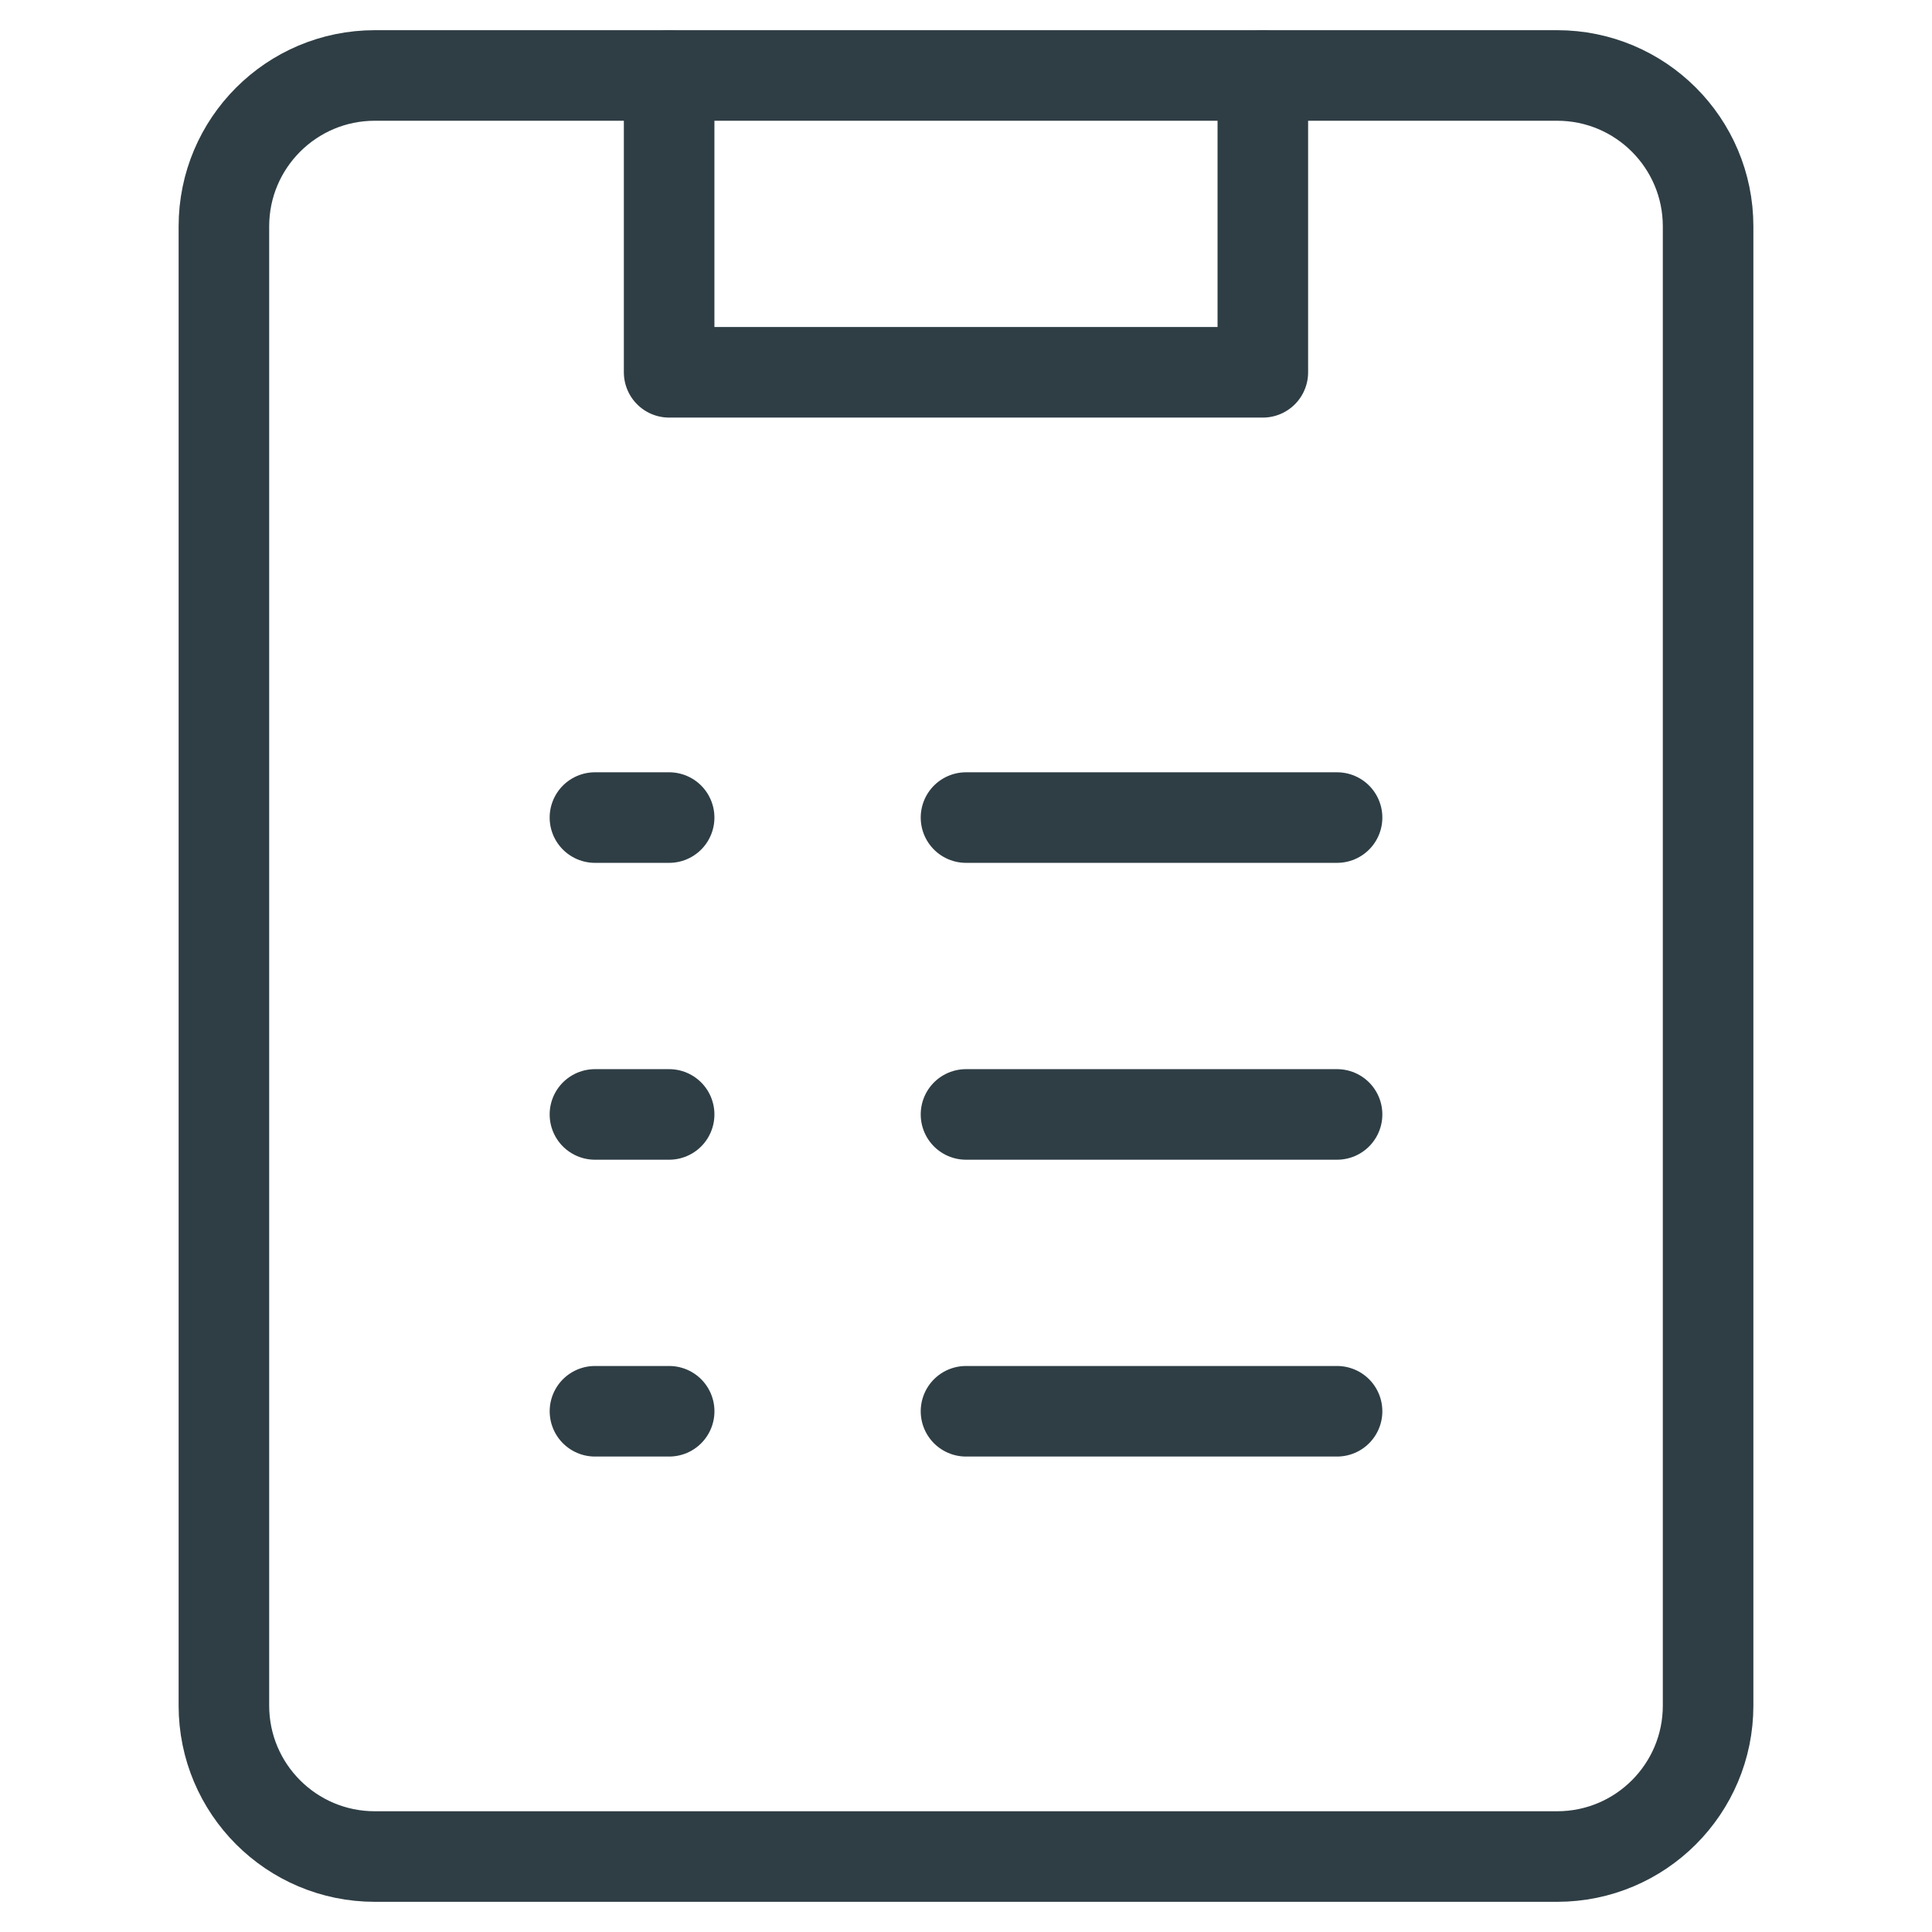
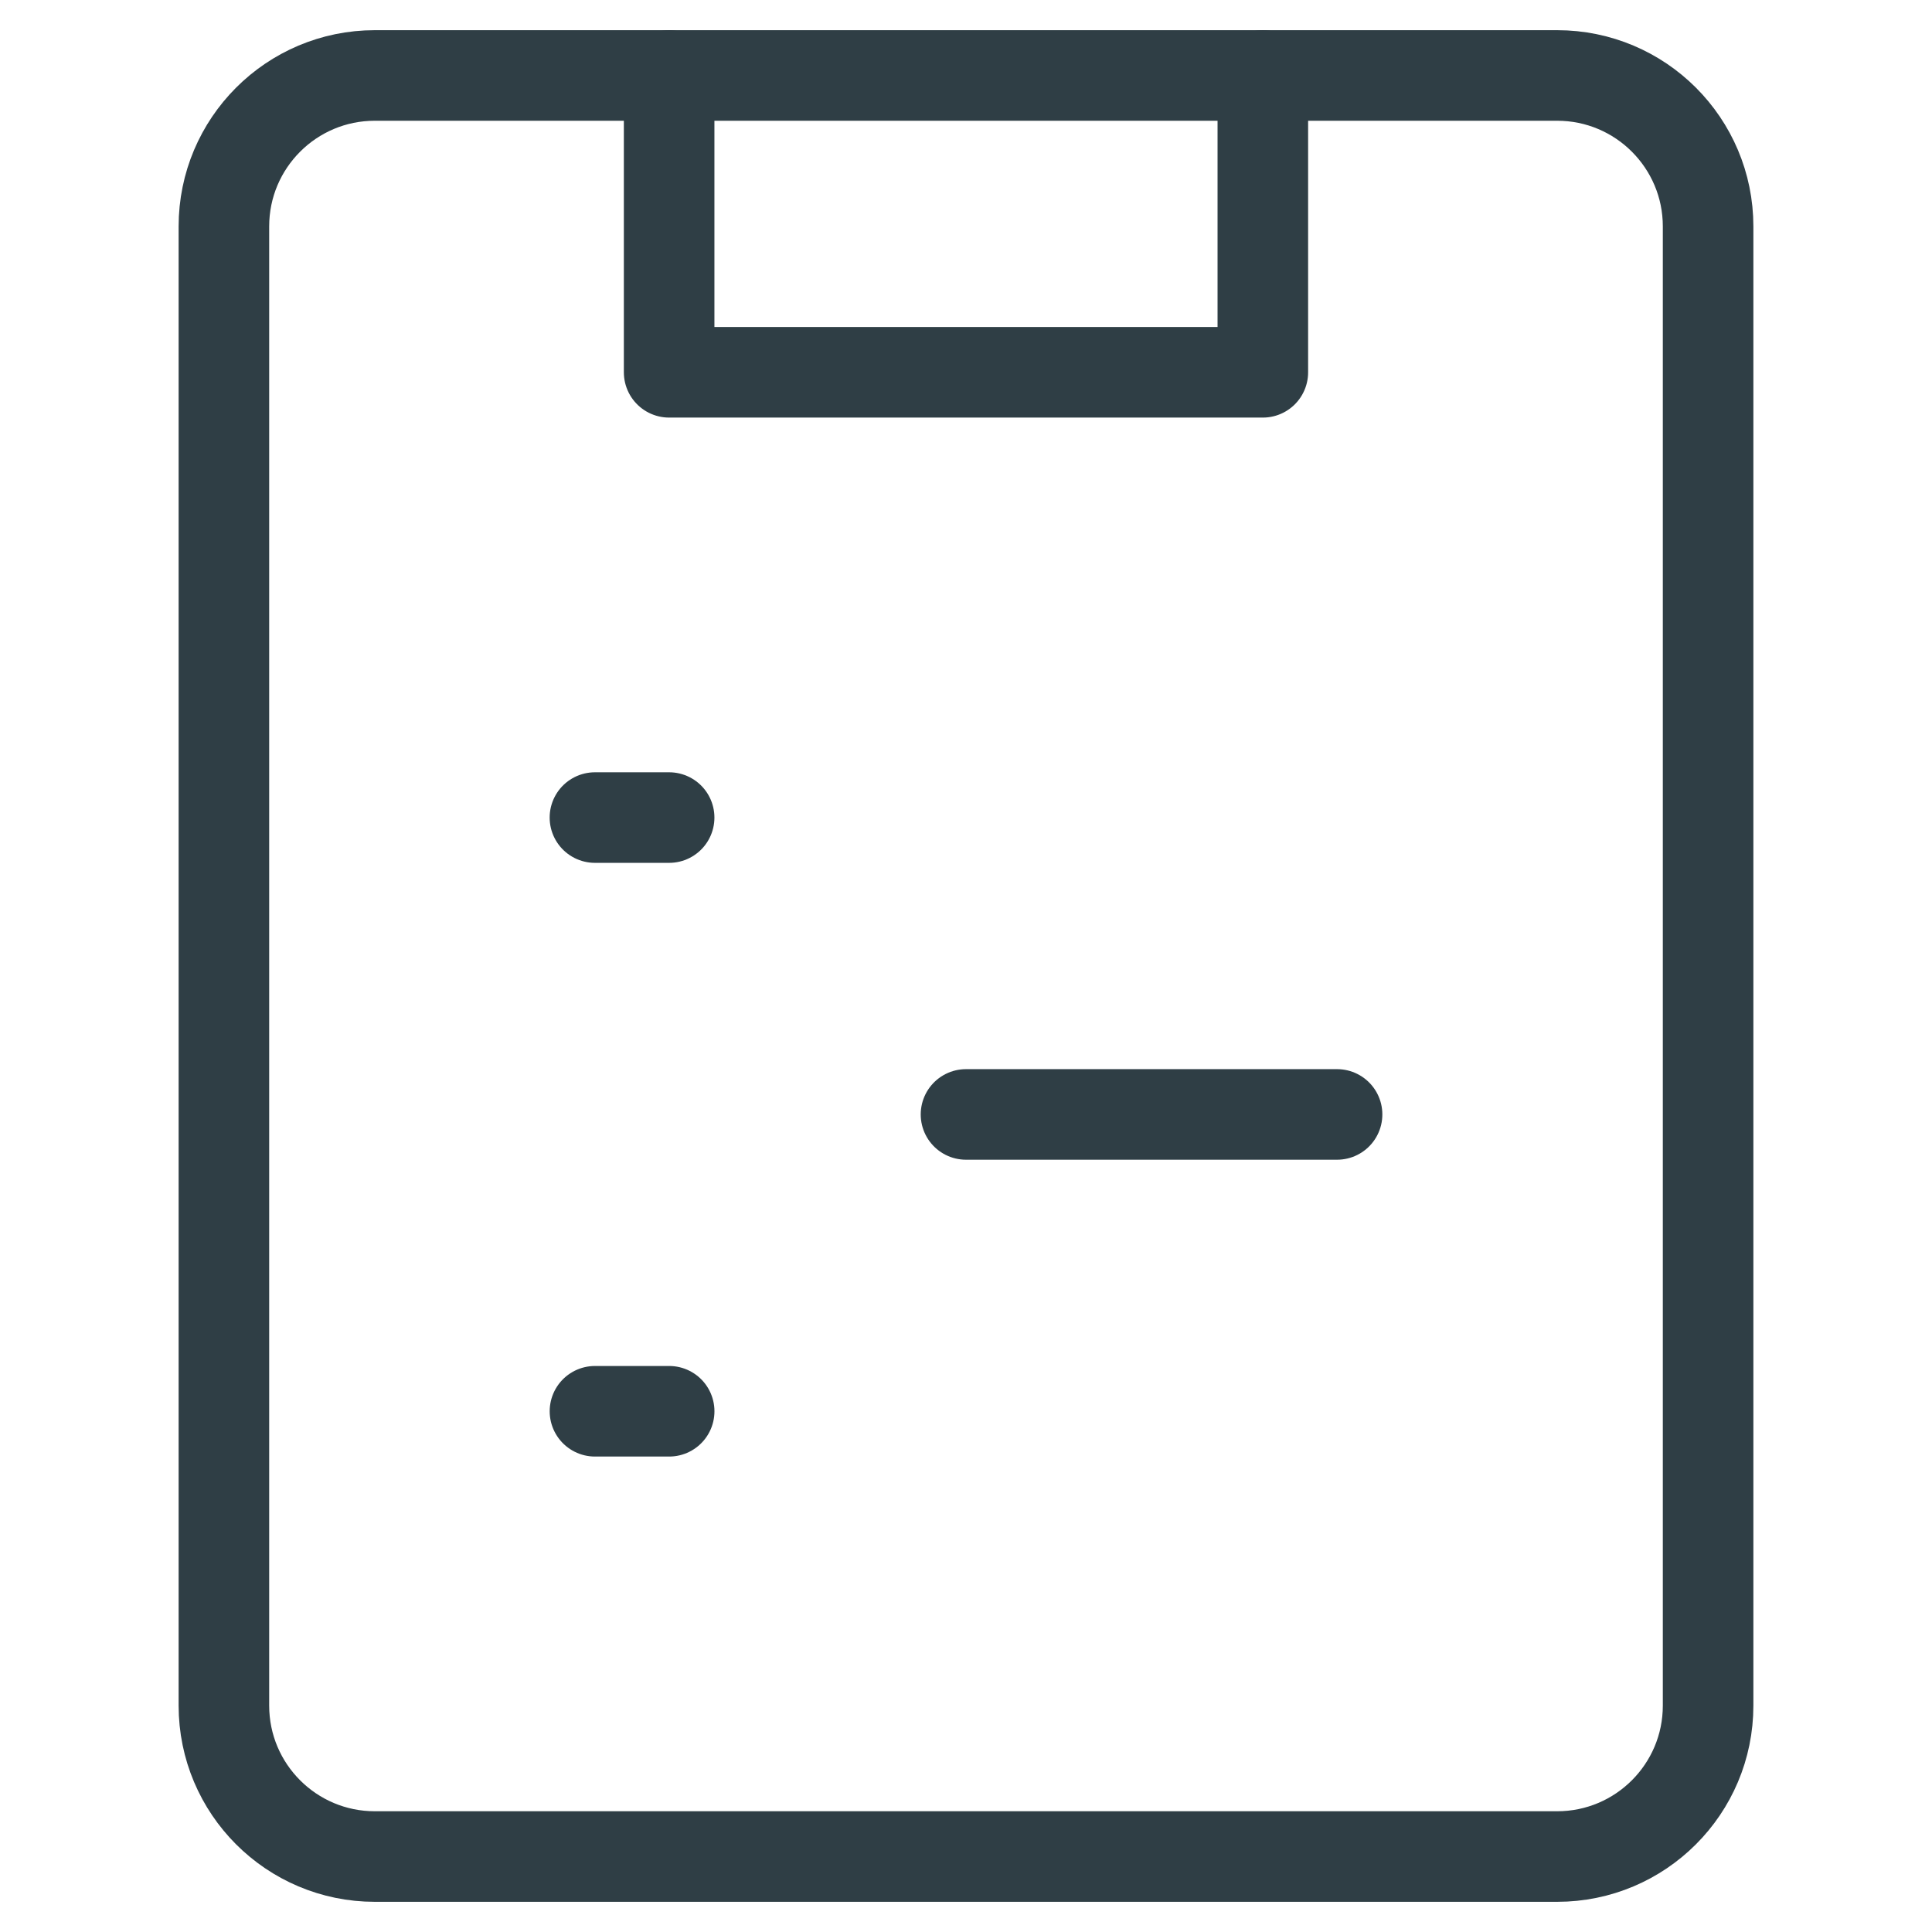
<svg xmlns="http://www.w3.org/2000/svg" width="64" height="64" viewBox="0 0 64 64" fill="none">
  <mask id="mask0_2040_2702" style="mask-type:luminance" maskUnits="userSpaceOnUse" x="0" y="0" width="64" height="64">
    <path d="M0 3.8147e-06H64V64H0V3.8147e-06Z" fill="white" />
  </mask>
  <g mask="url(#mask0_2040_2702)">
-     <path d="M56.583 7.5V56.5C56.583 59.261 54.345 61.5 51.583 61.5H12.416C9.655 61.5 7.417 59.261 7.417 56.5V7.5C7.417 4.739 9.655 2.5 12.416 2.5H51.583C54.345 2.5 56.583 4.739 56.583 7.5Z" stroke="#2F3E45" stroke-width="3" stroke-miterlimit="10" stroke-linecap="round" stroke-linejoin="round" />
+     <path d="M56.583 7.5V56.5C56.583 59.261 54.345 61.5 51.583 61.5H12.416C9.655 61.5 7.417 59.261 7.417 56.5V7.5C7.417 4.739 9.655 2.5 12.416 2.5H51.583C54.345 2.5 56.583 4.739 56.583 7.5" stroke="#2F3E45" stroke-width="3" stroke-miterlimit="10" stroke-linecap="round" stroke-linejoin="round" />
    <path d="M22.166 2.5V12.333H41.833V2.5" stroke="#2F3E45" stroke-width="3" stroke-miterlimit="10" stroke-linecap="round" stroke-linejoin="round" />
    <path class="hover-effect" d="M19.708 27.083H22.166" stroke="#2F3E45" stroke-width="3" stroke-miterlimit="10" stroke-linecap="round" stroke-linejoin="round" />
-     <path d="M44.292 27.083H32" stroke="#2F3E45" stroke-width="3" stroke-miterlimit="10" stroke-linecap="round" stroke-linejoin="round" />
-     <path class="hover-effect" d="M19.708 36.917H22.166" stroke="#2F3E45" stroke-width="3" stroke-miterlimit="10" stroke-linecap="round" stroke-linejoin="round" />
    <path d="M44.292 36.917H32" stroke="#2F3E45" stroke-width="3" stroke-miterlimit="10" stroke-linecap="round" stroke-linejoin="round" />
    <path class="hover-effect" d="M19.709 46.75H22.167" stroke="#2F3E45" stroke-width="3" stroke-miterlimit="10" stroke-linecap="round" stroke-linejoin="round" />
-     <path d="M44.292 46.75H32" stroke="#2F3E45" stroke-width="3" stroke-miterlimit="10" stroke-linecap="round" stroke-linejoin="round" />
  </g>
</svg>